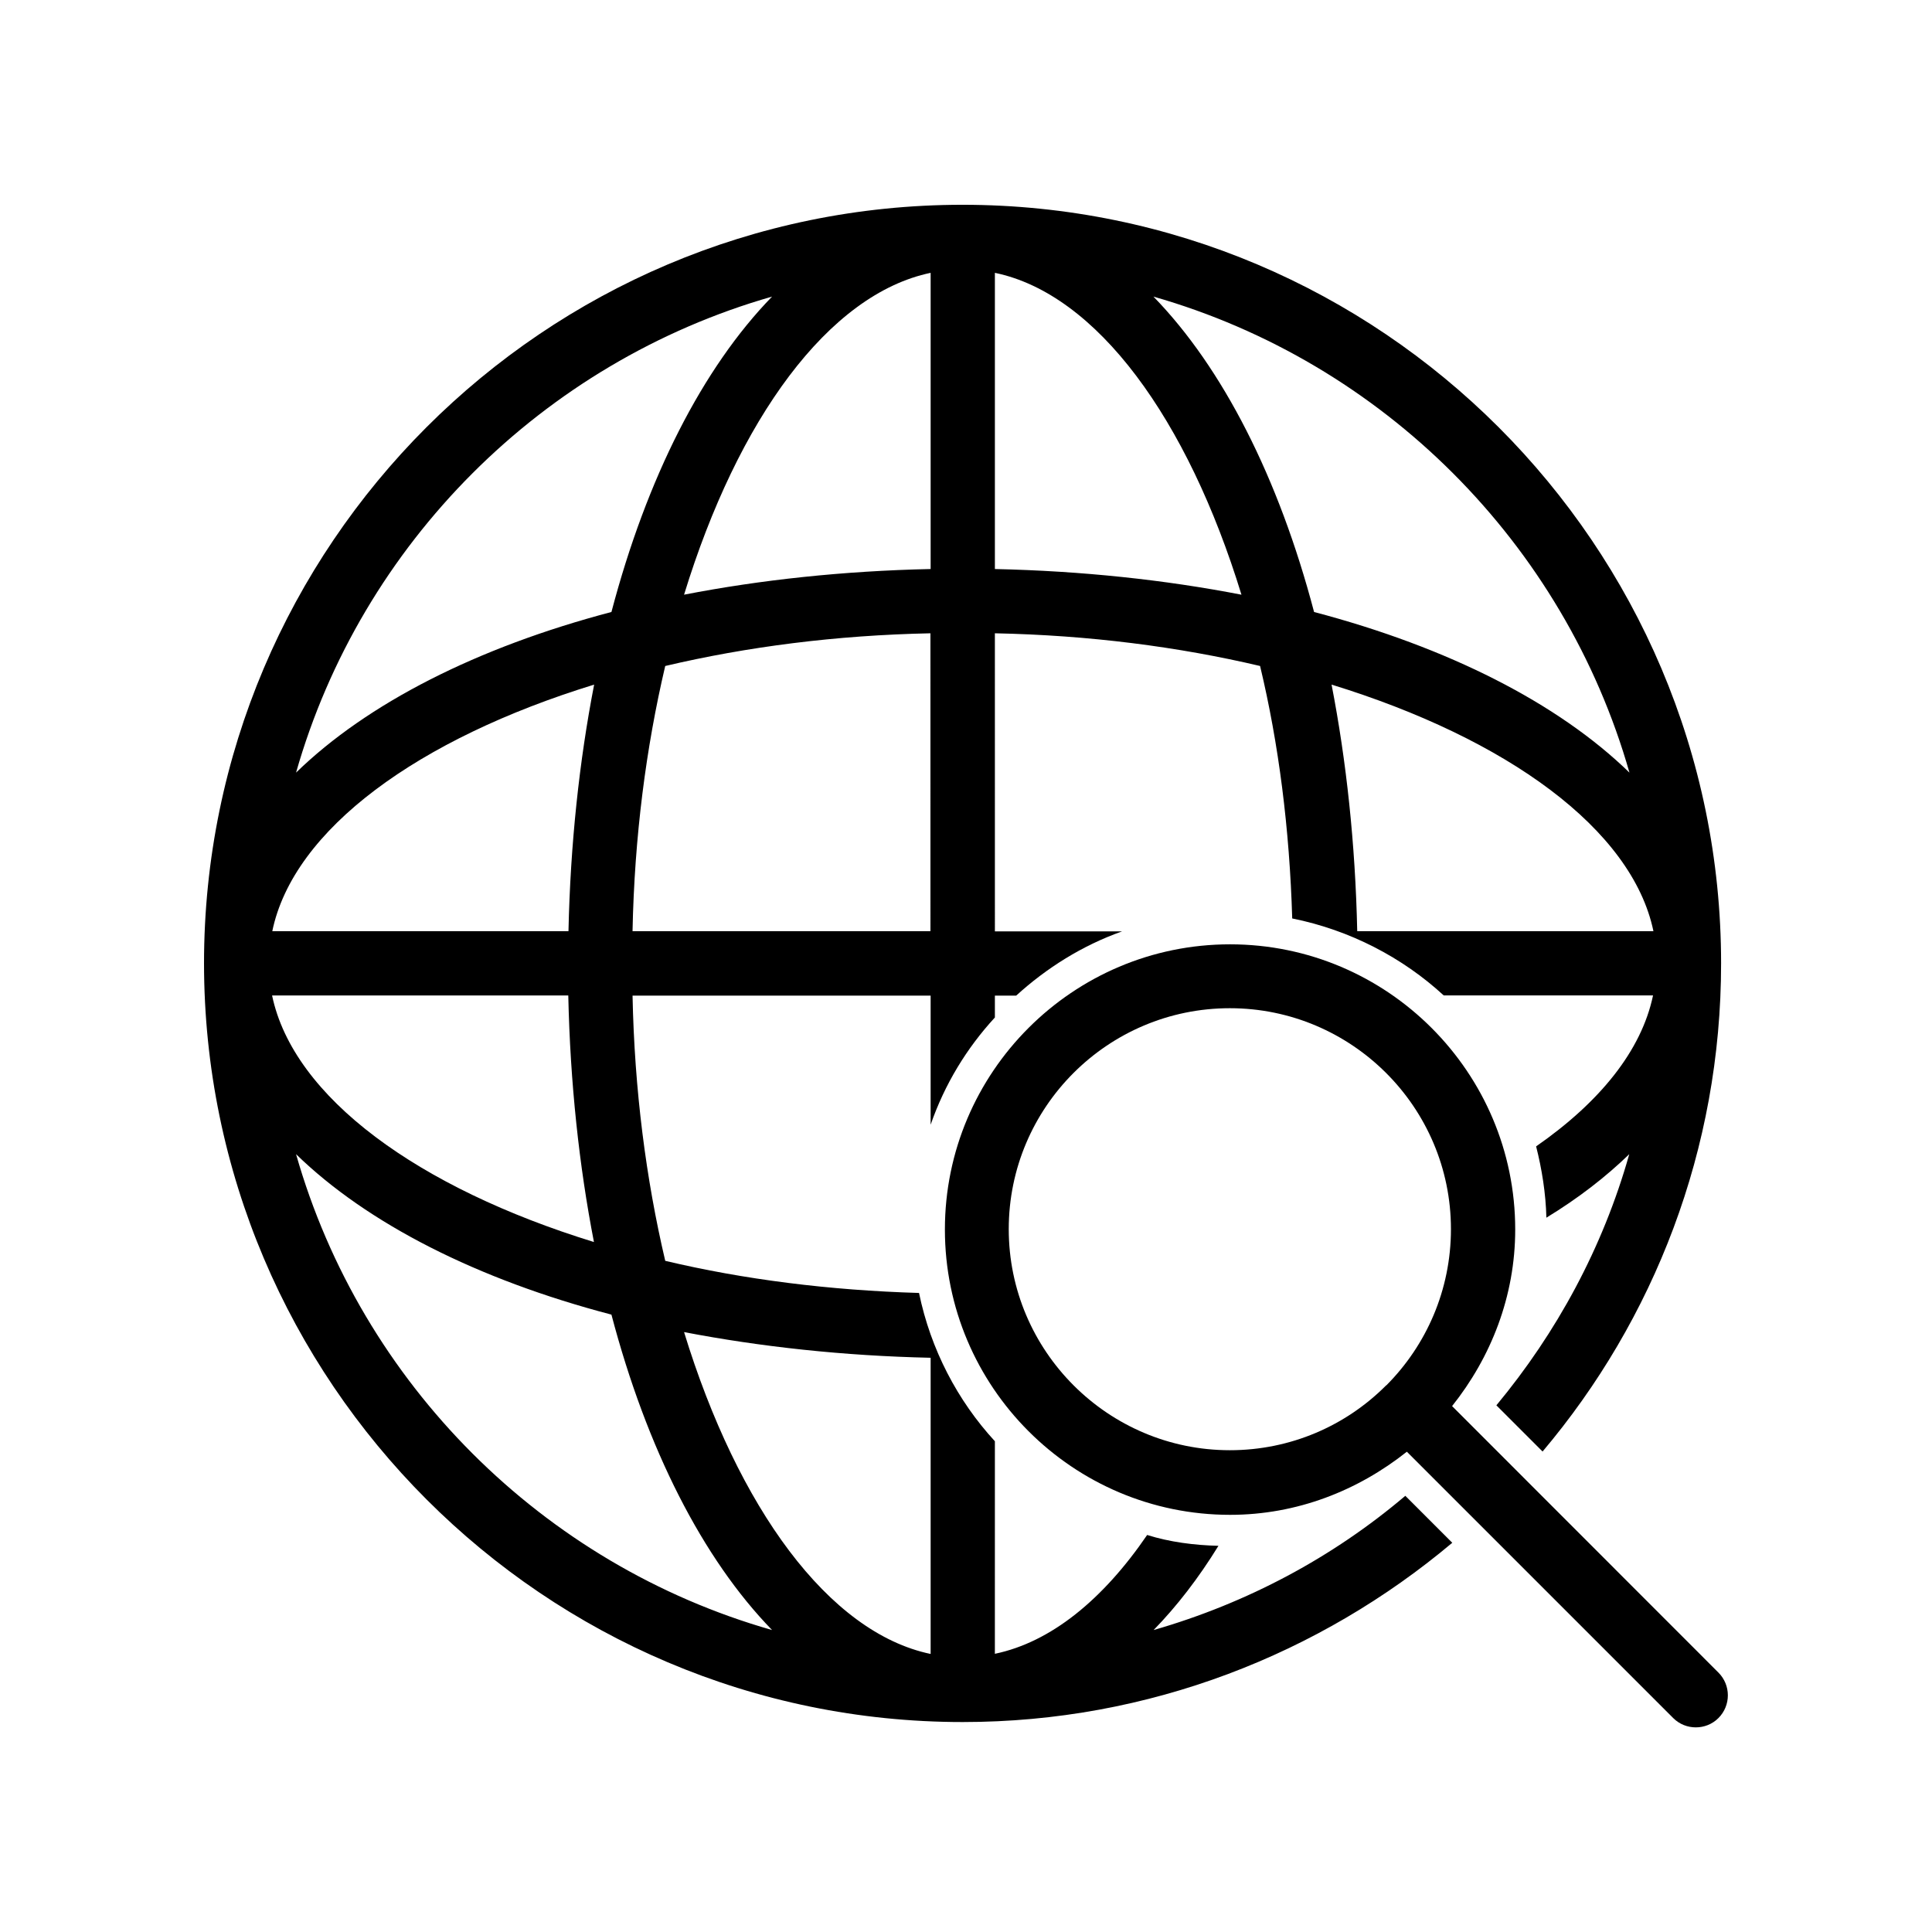
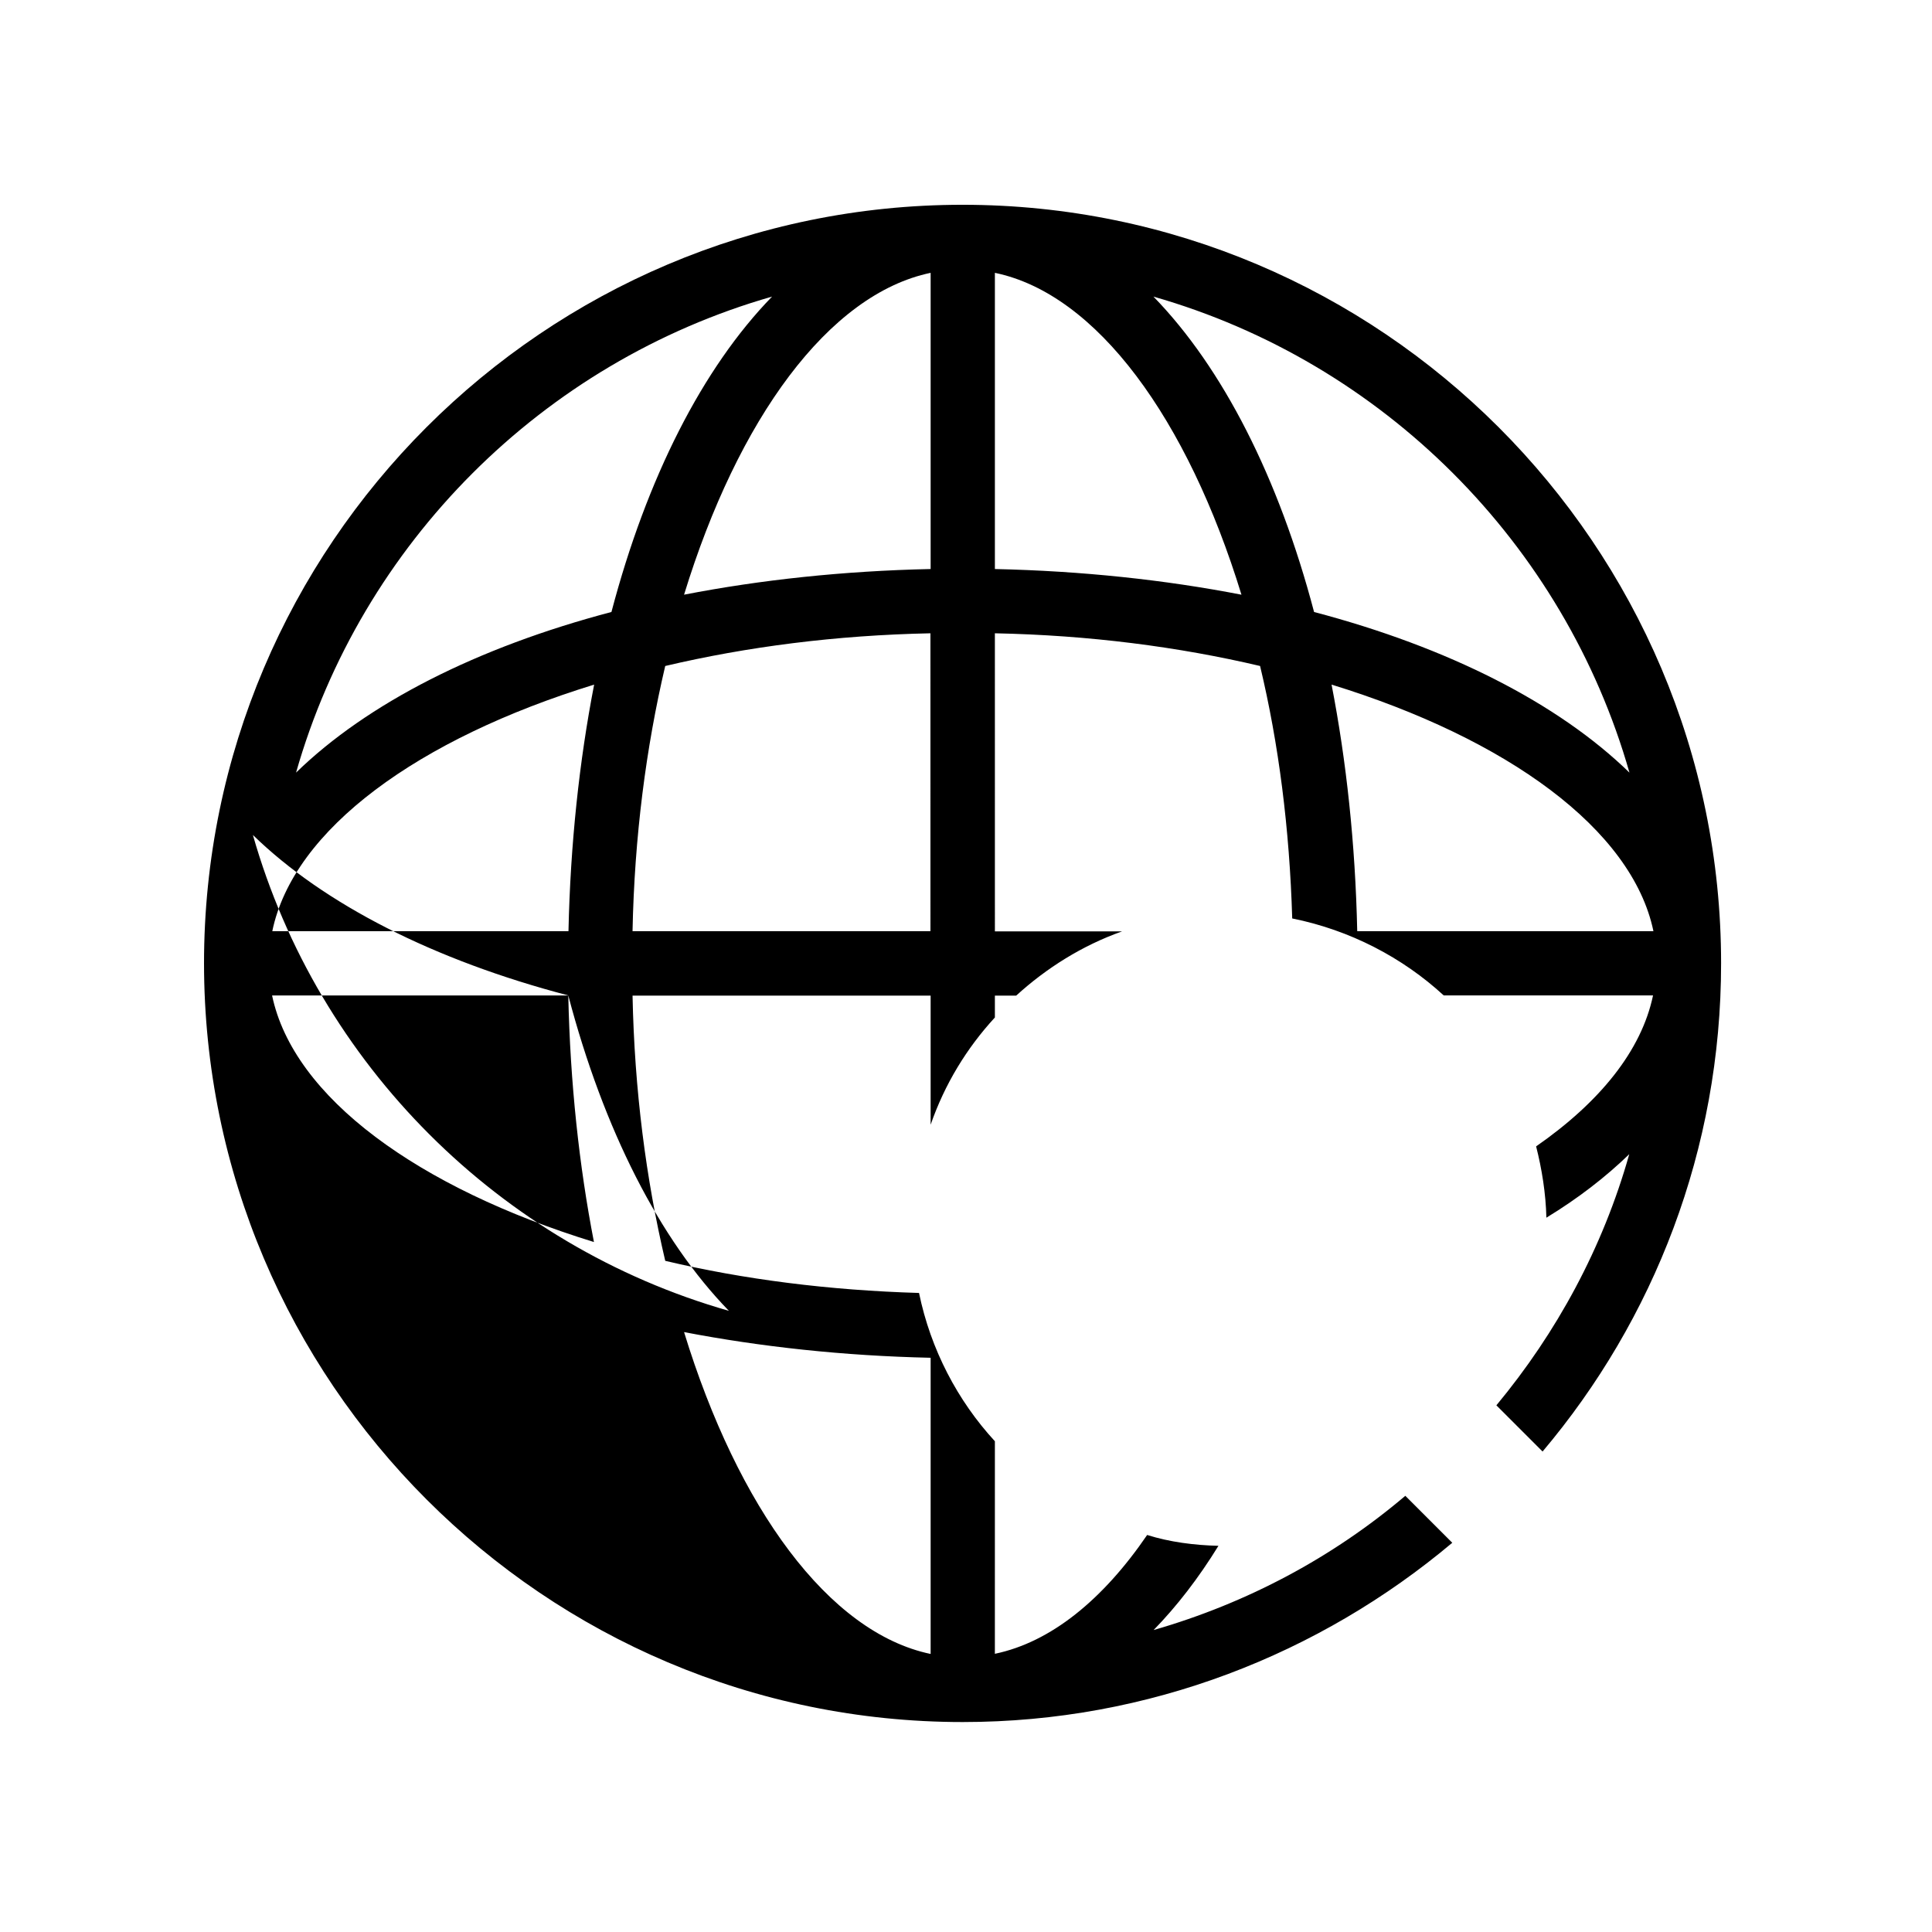
<svg xmlns="http://www.w3.org/2000/svg" fill="#000000" width="800px" height="800px" version="1.1" viewBox="144 144 512 512">
  <g>
-     <path d="m399.14 600.36c49.375 0 94.664-18.035 129.73-47.508l-12.445-12.445c-19.246 16.324-41.867 28.414-66.703 35.57 6.144-6.297 11.941-13.805 17.18-22.32-6.449-0.152-12.949-1.008-18.895-2.871-11.738 17.18-25.543 28.414-40.355 31.488l0.004-56.328c-9.875-10.73-17.027-24.336-20.102-39.297-23.832-0.707-46.453-3.578-67.258-8.516-5.09-21.613-8.16-45.293-8.664-70.281h78.996v34.207c3.727-10.73 9.523-20.254 17.027-28.414v-5.793h5.644c8.012-7.305 17.531-13.301 28.062-17.027h-33.703l-0.004-78.996c25.039 0.504 48.668 3.578 70.281 8.664 4.938 20.605 7.809 43.074 8.516 66.906 15.316 3.074 29.27 10.379 40.152 20.402h55.469c-3.074 14.66-14.105 28.266-30.984 40.004 1.512 5.945 2.57 12.445 2.719 18.895 8.363-5.09 15.668-10.73 21.965-16.828-7.004 24.836-19.246 47.309-35.215 66.555l12.242 12.242c29.473-34.914 47.309-80.004 47.309-129.38 0-110.84-90.23-201.02-201.02-201.02-110.84 0-201.02 90.23-201.02 201.02 0.051 110.84 90.234 201.07 201.07 201.07zm104.54-209.59c-0.504-23.176-2.871-45.09-6.801-65.344 46.453 14.309 79.652 38.289 85.297 65.344zm72.145-42.016c-18.895-18.391-48.012-33.199-83.582-42.57-9.371-35.57-24.184-64.688-42.57-83.582 60.809 17.379 108.82 65.391 126.15 126.15zm-168.17-132.45c27.055 5.594 51.086 38.793 65.344 85.297-20.254-3.93-42.219-6.297-65.344-6.801zm-17.027 287.52v78.492c-27.055-5.644-51.086-38.793-65.344-85.297 20.25 3.883 42.219 6.301 65.344 6.805zm0-113.05h-79c0.504-25.039 3.578-48.668 8.664-70.281 21.613-5.09 45.293-8.16 70.281-8.664l0.004 78.945zm0-174.47v78.492c-23.176 0.504-45.09 2.871-65.344 6.801 14.258-46.5 38.289-79.648 65.344-85.293zm-42.02 6.297c-18.391 18.895-33.199 48.012-42.57 83.582-35.57 9.371-64.688 24.184-83.582 42.57 17.328-60.758 65.344-108.77 126.15-126.15zm-47.156 102.83c-3.93 20.254-6.297 42.219-6.801 65.344h-78.492c5.59-27.055 38.793-51.035 85.293-65.344zm-6.852 82.375c0.504 23.176 2.871 45.09 6.801 65.344-46.453-14.309-79.652-38.289-85.297-65.344zm11.438 84.59c9.371 35.57 24.184 64.688 42.57 83.582-60.809-17.332-108.82-65.344-126.15-126.11 18.891 18.391 48.012 33.203 83.582 42.523z" />
-     <path d="m528.82 516.63c10.277-12.898 16.727-29.07 16.727-46.805 0-41.664-33.906-75.57-75.57-75.57-41.664 0-75.57 33.906-75.57 75.57 0 41.715 33.906 75.621 75.57 75.621 17.785 0 33.906-6.449 46.855-16.727l70.582 70.582c1.664 1.664 3.828 2.469 5.996 2.469 2.168 0 4.332-0.805 5.996-2.469 3.324-3.324 3.324-8.715 0-12.043zm-17.383-5.539c-0.051 0.051-0.102 0.051-0.102 0.051-0.051 0.051-0.051 0.102-0.102 0.102-10.578 10.578-25.191 17.078-41.312 17.078-32.293 0-58.594-26.301-58.594-58.594 0-32.293 26.25-58.543 58.594-58.543 32.293 0 58.594 26.25 58.594 58.543 0 16.172-6.547 30.781-17.078 41.363z" />
+     <path d="m399.14 600.36c49.375 0 94.664-18.035 129.73-47.508l-12.445-12.445c-19.246 16.324-41.867 28.414-66.703 35.57 6.144-6.297 11.941-13.805 17.18-22.32-6.449-0.152-12.949-1.008-18.895-2.871-11.738 17.18-25.543 28.414-40.355 31.488l0.004-56.328c-9.875-10.73-17.027-24.336-20.102-39.297-23.832-0.707-46.453-3.578-67.258-8.516-5.09-21.613-8.16-45.293-8.664-70.281h78.996v34.207c3.727-10.73 9.523-20.254 17.027-28.414v-5.793h5.644c8.012-7.305 17.531-13.301 28.062-17.027h-33.703l-0.004-78.996c25.039 0.504 48.668 3.578 70.281 8.664 4.938 20.605 7.809 43.074 8.516 66.906 15.316 3.074 29.27 10.379 40.152 20.402h55.469c-3.074 14.66-14.105 28.266-30.984 40.004 1.512 5.945 2.57 12.445 2.719 18.895 8.363-5.09 15.668-10.73 21.965-16.828-7.004 24.836-19.246 47.309-35.215 66.555l12.242 12.242c29.473-34.914 47.309-80.004 47.309-129.38 0-110.84-90.23-201.02-201.02-201.02-110.84 0-201.02 90.23-201.02 201.02 0.051 110.84 90.234 201.07 201.07 201.07zm104.54-209.59c-0.504-23.176-2.871-45.09-6.801-65.344 46.453 14.309 79.652 38.289 85.297 65.344zm72.145-42.016c-18.895-18.391-48.012-33.199-83.582-42.57-9.371-35.57-24.184-64.688-42.57-83.582 60.809 17.379 108.82 65.391 126.15 126.15zm-168.17-132.45c27.055 5.594 51.086 38.793 65.344 85.297-20.254-3.93-42.219-6.297-65.344-6.801zm-17.027 287.52v78.492c-27.055-5.644-51.086-38.793-65.344-85.297 20.25 3.883 42.219 6.301 65.344 6.805zm0-113.05h-79c0.504-25.039 3.578-48.668 8.664-70.281 21.613-5.09 45.293-8.16 70.281-8.664l0.004 78.945zm0-174.47v78.492c-23.176 0.504-45.09 2.871-65.344 6.801 14.258-46.5 38.289-79.648 65.344-85.293zm-42.02 6.297c-18.391 18.895-33.199 48.012-42.57 83.582-35.57 9.371-64.688 24.184-83.582 42.57 17.328-60.758 65.344-108.77 126.15-126.15zm-47.156 102.83c-3.93 20.254-6.297 42.219-6.801 65.344h-78.492c5.59-27.055 38.793-51.035 85.293-65.344zm-6.852 82.375c0.504 23.176 2.871 45.09 6.801 65.344-46.453-14.309-79.652-38.289-85.297-65.344zc9.371 35.57 24.184 64.688 42.57 83.582-60.809-17.332-108.82-65.344-126.15-126.11 18.891 18.391 48.012 33.203 83.582 42.523z" />
  </g>
</svg>